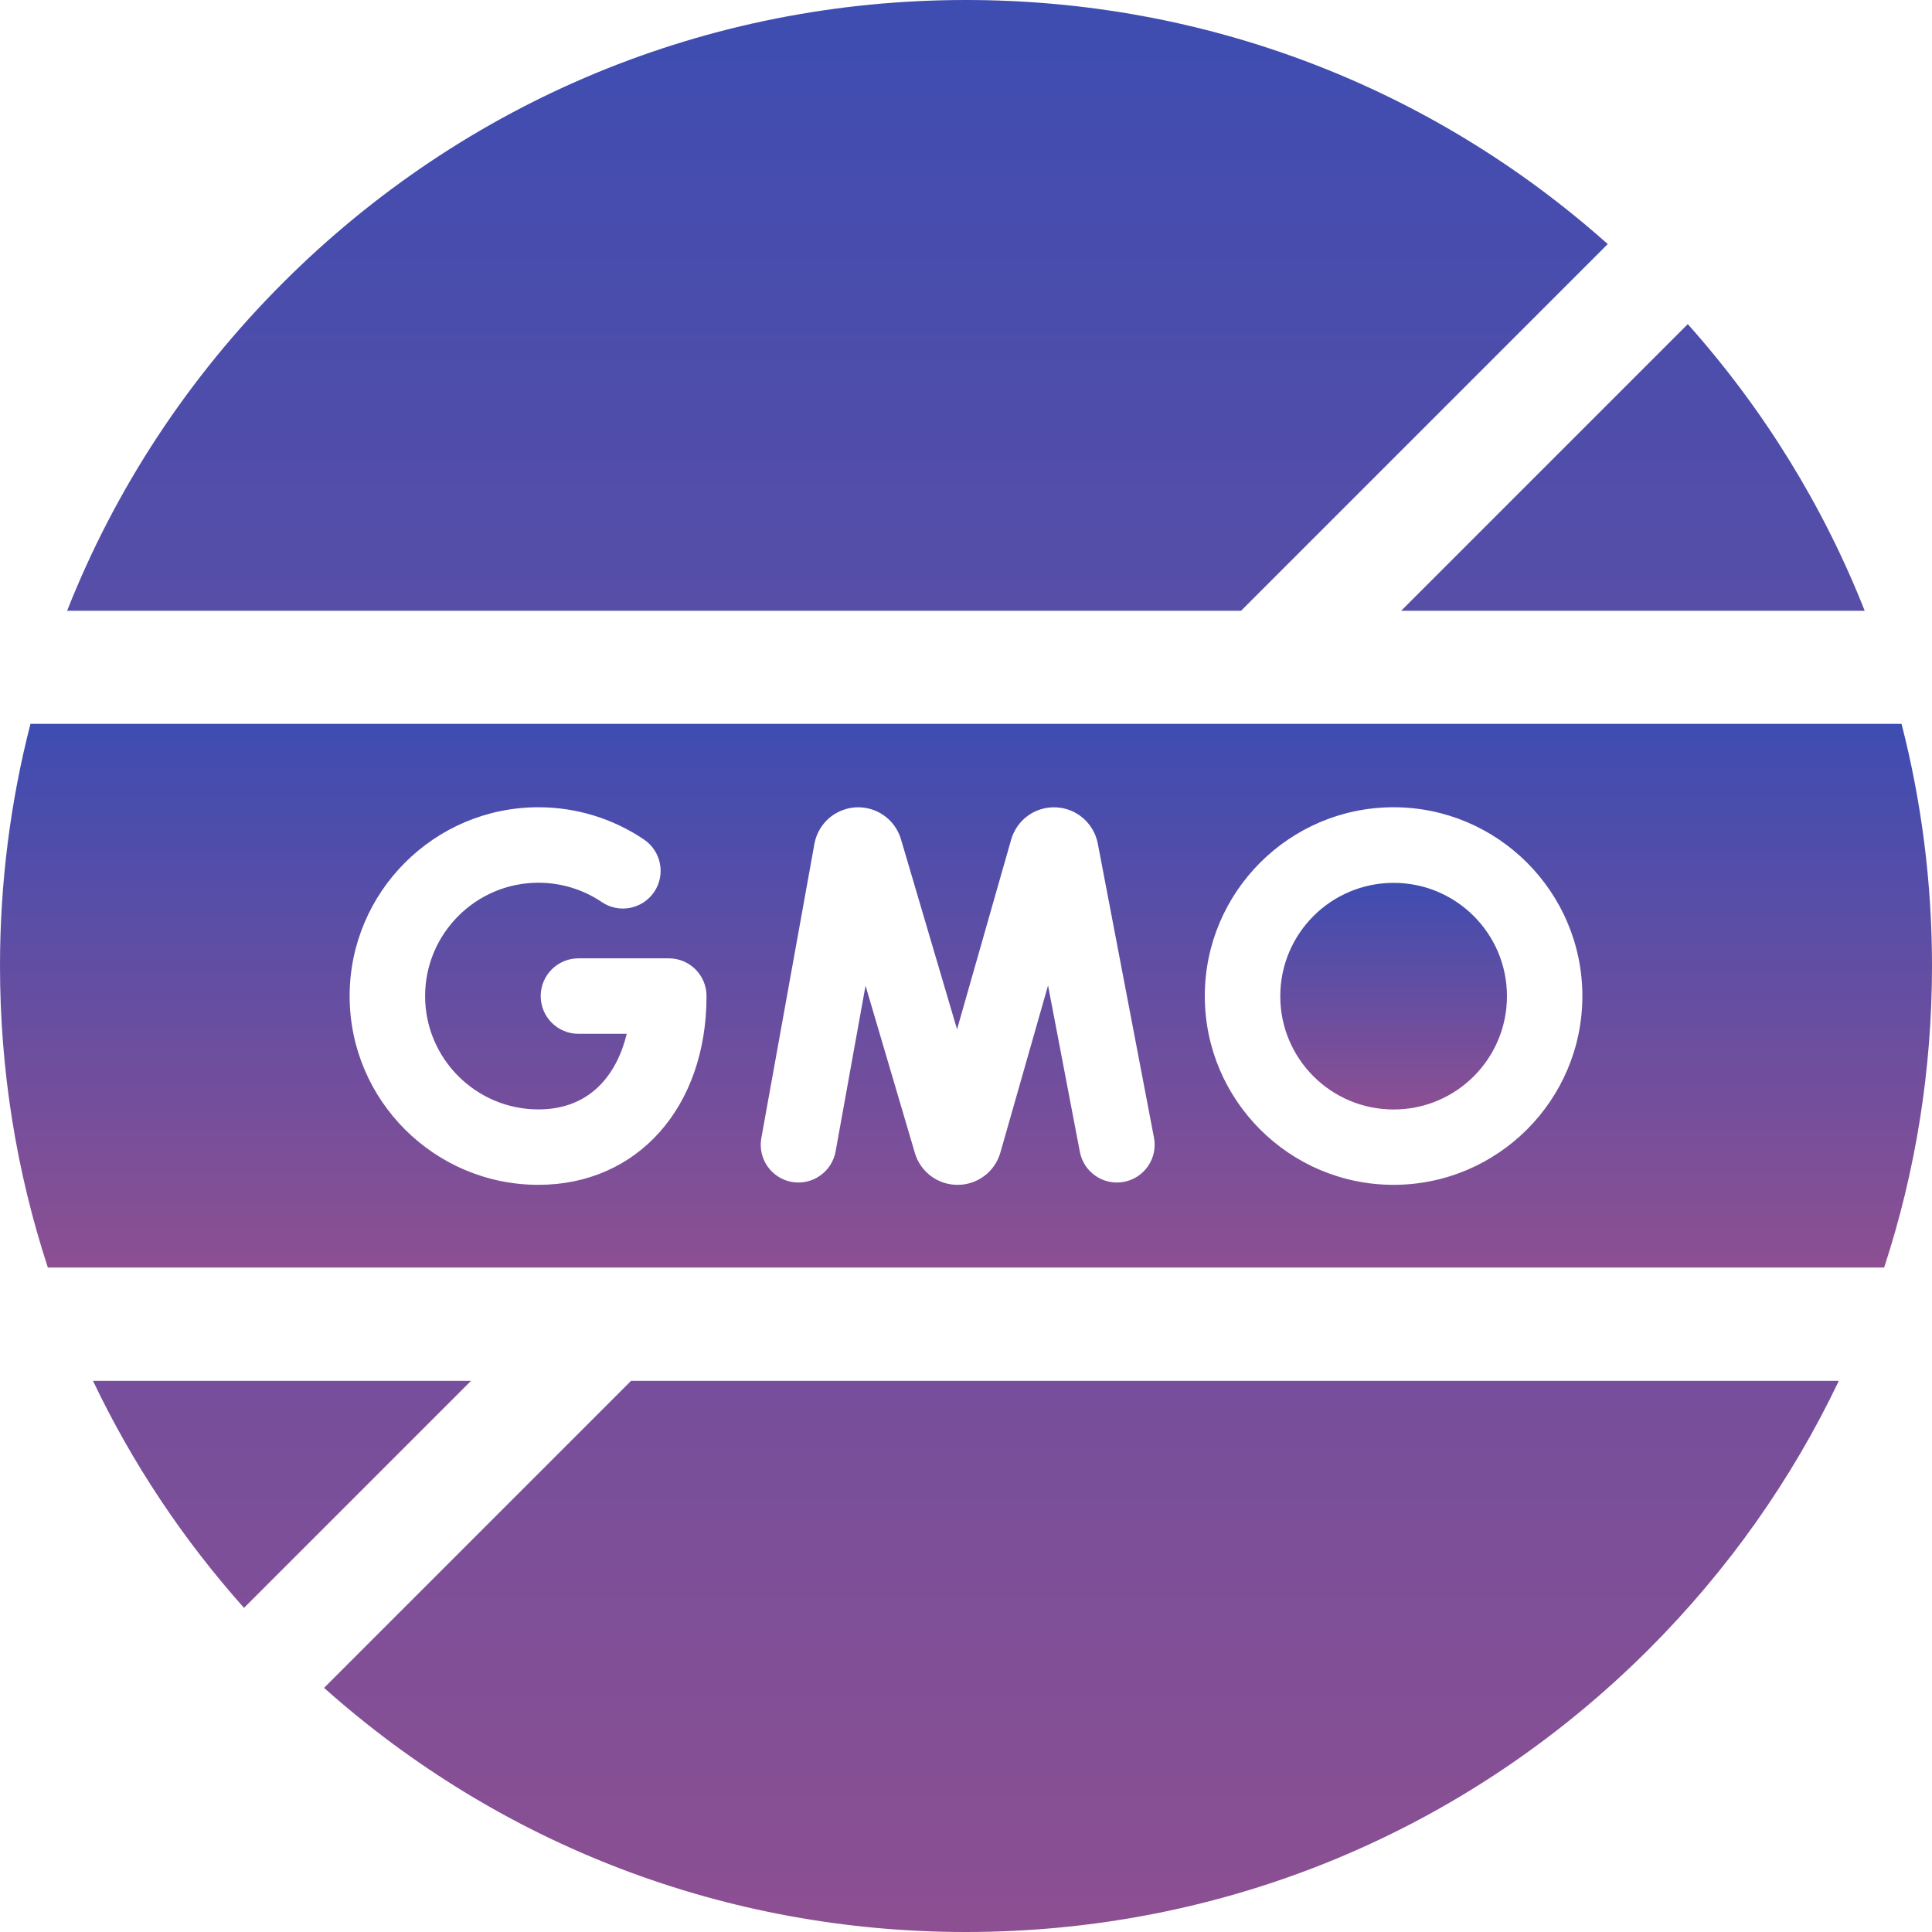
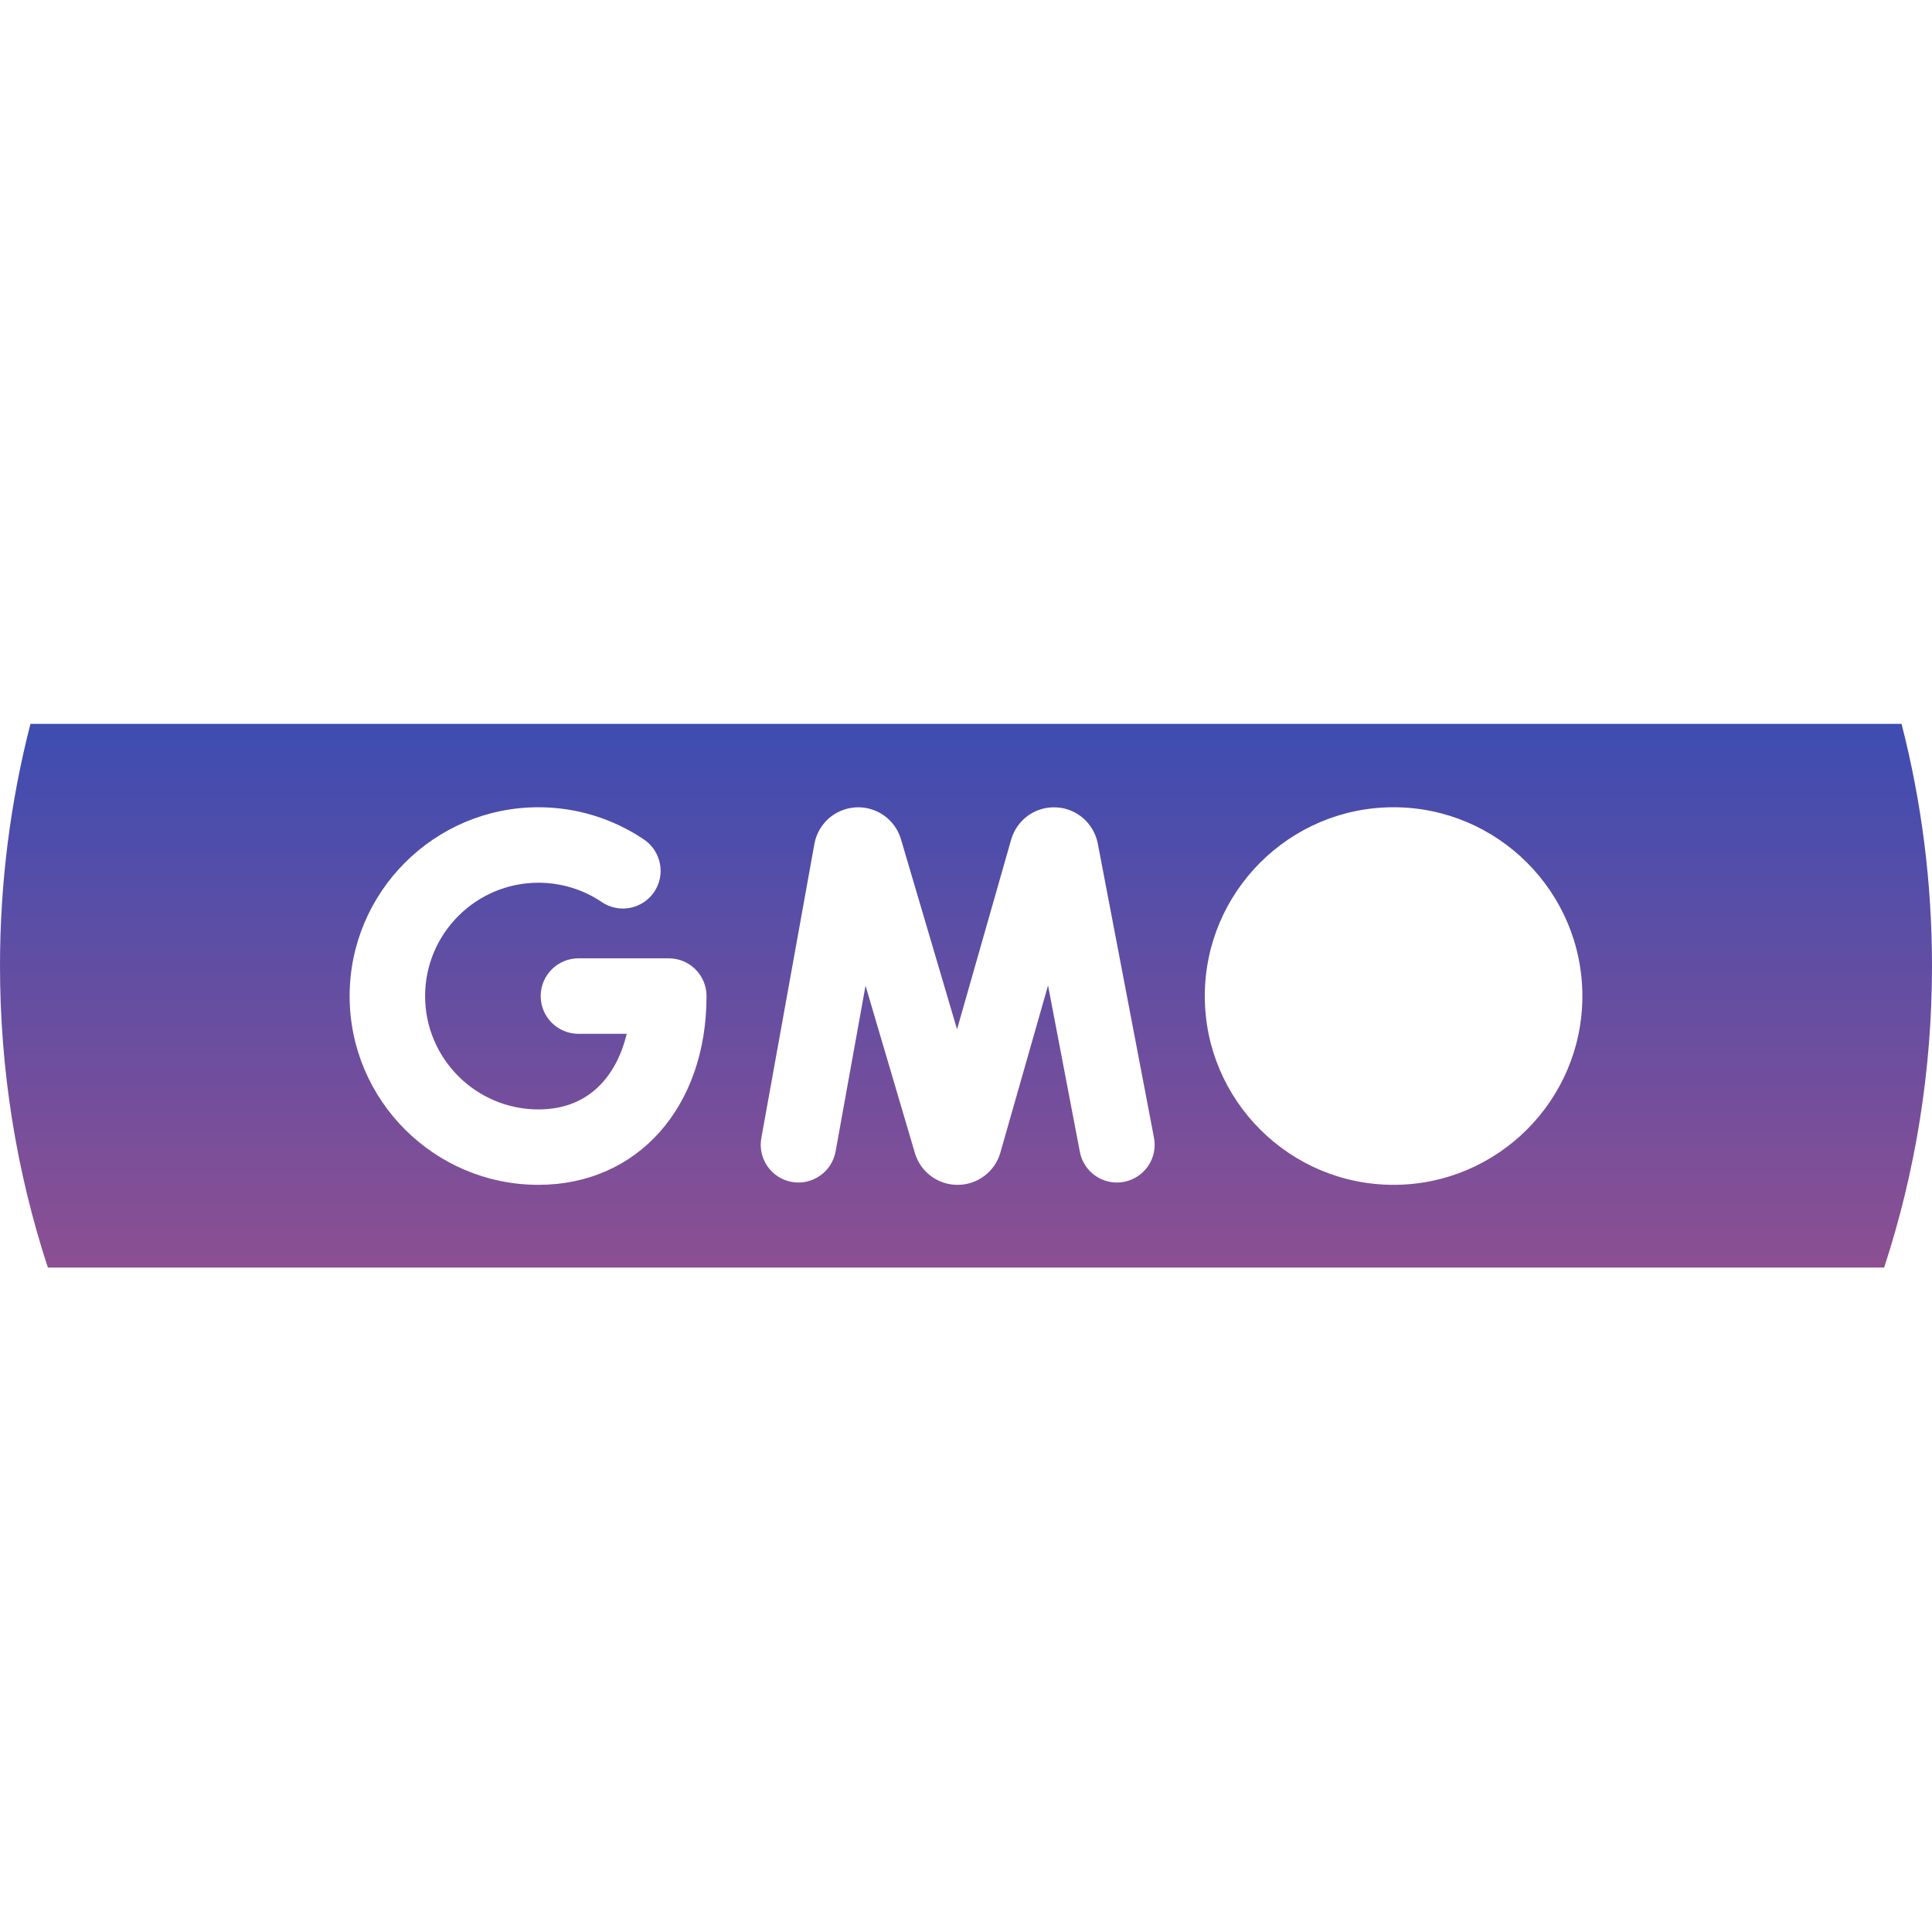
<svg xmlns="http://www.w3.org/2000/svg" fill="none" viewBox="0 0 30 30" height="30" width="30">
  <g clip-path="url(#clip0_4_665)">
    <path fill="url(#paint0_linear_4_665)" d="M29.527 11.24H0.473C0.161 12.453 0 13.713 0 14.998C0 16.614 0.254 18.19 0.743 19.682H29.257C29.746 18.19 30 16.614 30 14.998C30 13.713 29.839 12.453 29.527 11.24ZM8.361 18.398C6.744 18.398 5.429 17.083 5.429 15.467C5.429 13.851 6.744 12.535 8.361 12.535C8.948 12.535 9.515 12.709 10 13.036C10.268 13.218 10.339 13.582 10.158 13.85C9.976 14.118 9.612 14.189 9.344 14.007C9.054 13.811 8.711 13.707 8.361 13.707C7.39 13.707 6.601 14.497 6.601 15.467C6.601 16.437 7.39 17.227 8.361 17.227C9.171 17.227 9.582 16.675 9.732 16.053H8.982C8.659 16.053 8.396 15.791 8.396 15.467C8.396 15.143 8.659 14.881 8.982 14.881H10.385C10.709 14.881 10.971 15.143 10.971 15.467C10.971 17.193 9.898 18.398 8.361 18.398ZM17.453 18.352C17.135 18.412 16.829 18.204 16.768 17.886L16.274 15.302L15.533 17.9C15.492 18.043 15.405 18.169 15.286 18.259C15.167 18.349 15.022 18.398 14.873 18.398H14.869C14.72 18.399 14.575 18.351 14.456 18.262C14.337 18.173 14.249 18.049 14.207 17.906L13.44 15.306L12.975 17.88C12.917 18.198 12.612 18.41 12.294 18.353C11.976 18.295 11.764 17.99 11.822 17.672L12.646 13.104L12.647 13.097C12.676 12.947 12.754 12.811 12.868 12.709C12.983 12.608 13.128 12.548 13.28 12.537C13.437 12.527 13.592 12.569 13.721 12.659C13.849 12.748 13.944 12.878 13.989 13.028L14.861 15.983L15.702 13.034C15.746 12.884 15.839 12.753 15.967 12.662C16.094 12.572 16.249 12.528 16.405 12.537C16.559 12.545 16.705 12.605 16.821 12.706C16.937 12.808 17.016 12.945 17.046 13.096L17.919 17.666C17.98 17.984 17.771 18.291 17.453 18.352ZM21.639 18.398C20.023 18.398 18.708 17.083 18.708 15.467C18.708 13.851 20.023 12.535 21.639 12.535C23.256 12.535 24.571 13.851 24.571 15.467C24.571 17.083 23.256 18.398 21.639 18.398Z" />
-     <path fill="url(#paint1_linear_4_665)" d="M21.64 17.228C22.612 17.228 23.4 16.441 23.4 15.469C23.4 14.497 22.612 13.709 21.64 13.709C20.668 13.709 19.88 14.497 19.88 15.469C19.88 16.441 20.668 17.228 21.64 17.228Z" />
-     <path fill="url(#paint2_linear_4_665)" d="M28.955 9.484C28.316 7.865 27.392 6.361 26.208 5.033L21.757 9.484H28.955ZM19.271 9.484L24.965 3.79C22.216 1.34 18.711 0 14.998 0C10.992 0 7.225 1.56 4.392 4.393C2.916 5.869 1.786 7.599 1.042 9.484L19.271 9.484ZM1.444 21.442C2.048 22.71 2.834 23.896 3.789 24.967L7.314 21.442H1.444ZM9.799 21.442L5.032 26.209C7.78 28.66 11.286 30 14.998 30C19.005 30 22.772 28.44 25.605 25.607C26.836 24.376 27.826 22.968 28.553 21.442L9.799 21.442Z" />
  </g>
  <defs>
    <linearGradient gradientUnits="userSpaceOnUse" y2="19.682" x2="15" y1="11.24" x1="15" id="paint0_linear_4_665">
      <stop stop-color="#3E4DB1" />
      <stop stop-color="#8C4F92" offset="1" />
    </linearGradient>
    <linearGradient gradientUnits="userSpaceOnUse" y2="17.228" x2="21.64" y1="13.709" x1="21.64" id="paint1_linear_4_665">
      <stop stop-color="#3E4DB1" />
      <stop stop-color="#8C4F92" offset="1" />
    </linearGradient>
    <linearGradient gradientUnits="userSpaceOnUse" y2="30" x2="14.998" y1="0" x1="14.998" id="paint2_linear_4_665">
      <stop stop-color="#3E4DB1" />
      <stop stop-color="#8C4F92" offset="1" />
    </linearGradient>
    <clipPath id="clip0_4_665">
      <rect fill="white" height="30" width="30" />
    </clipPath>
  </defs>
</svg>